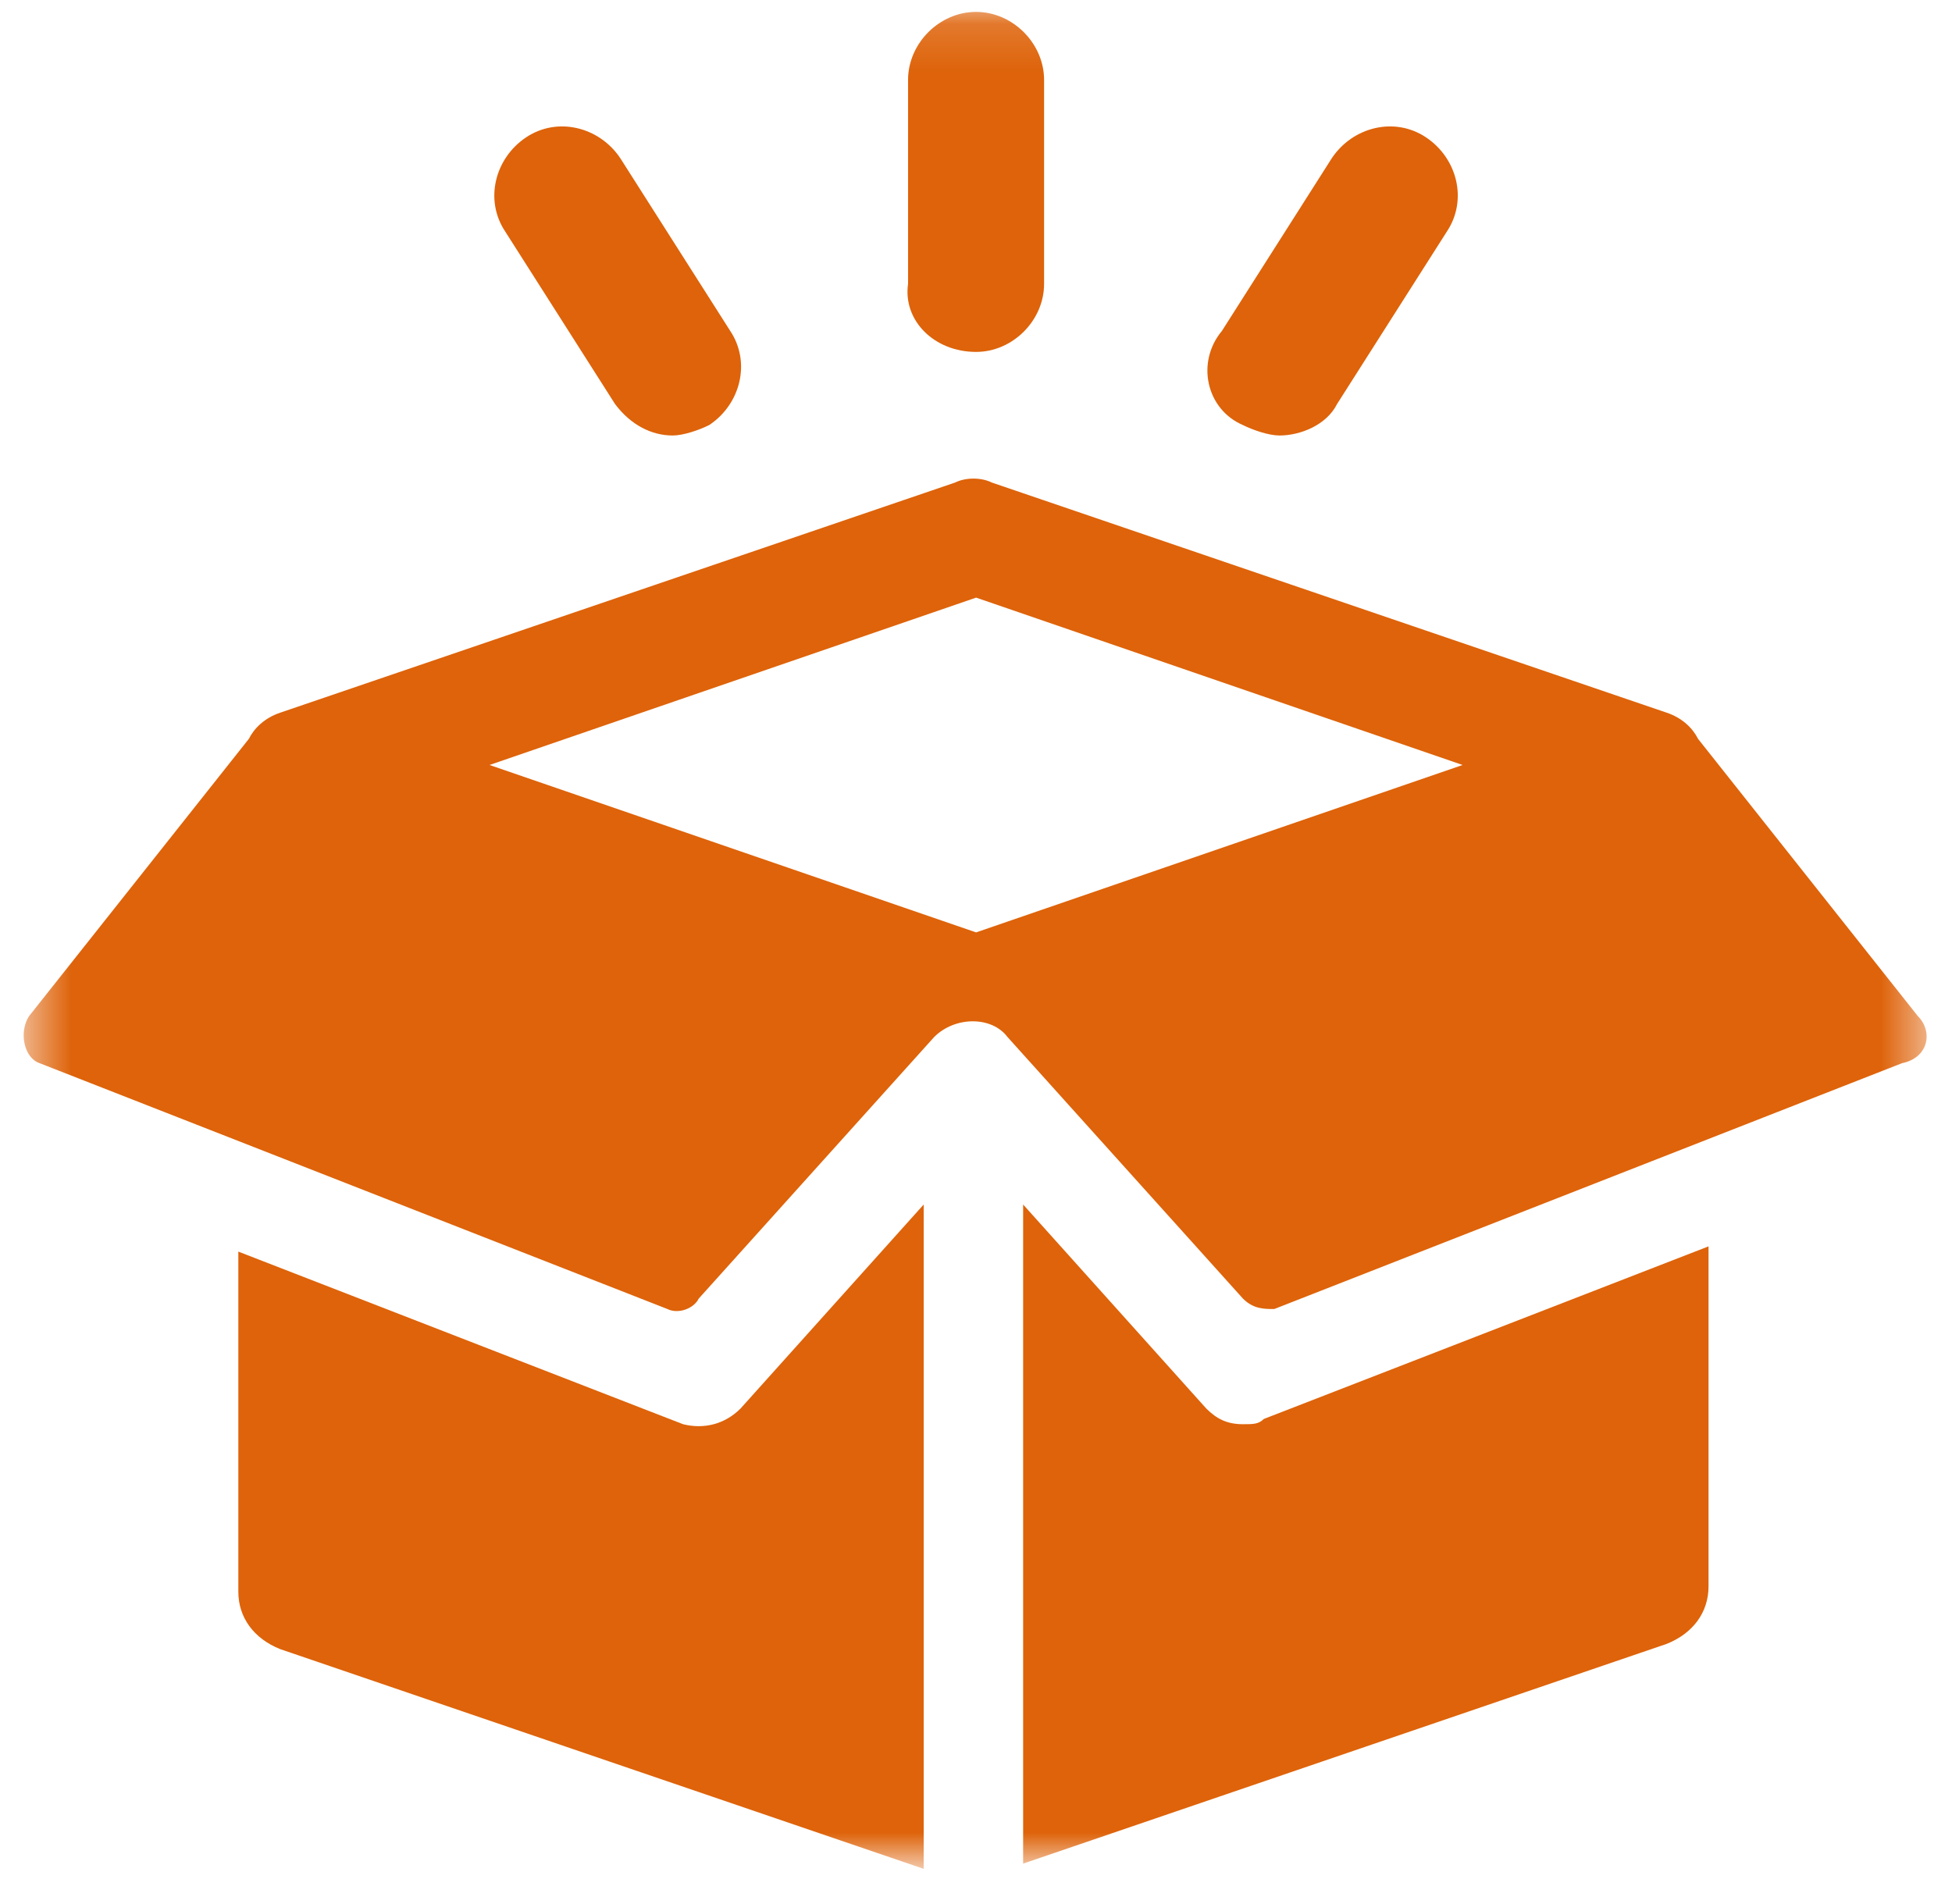
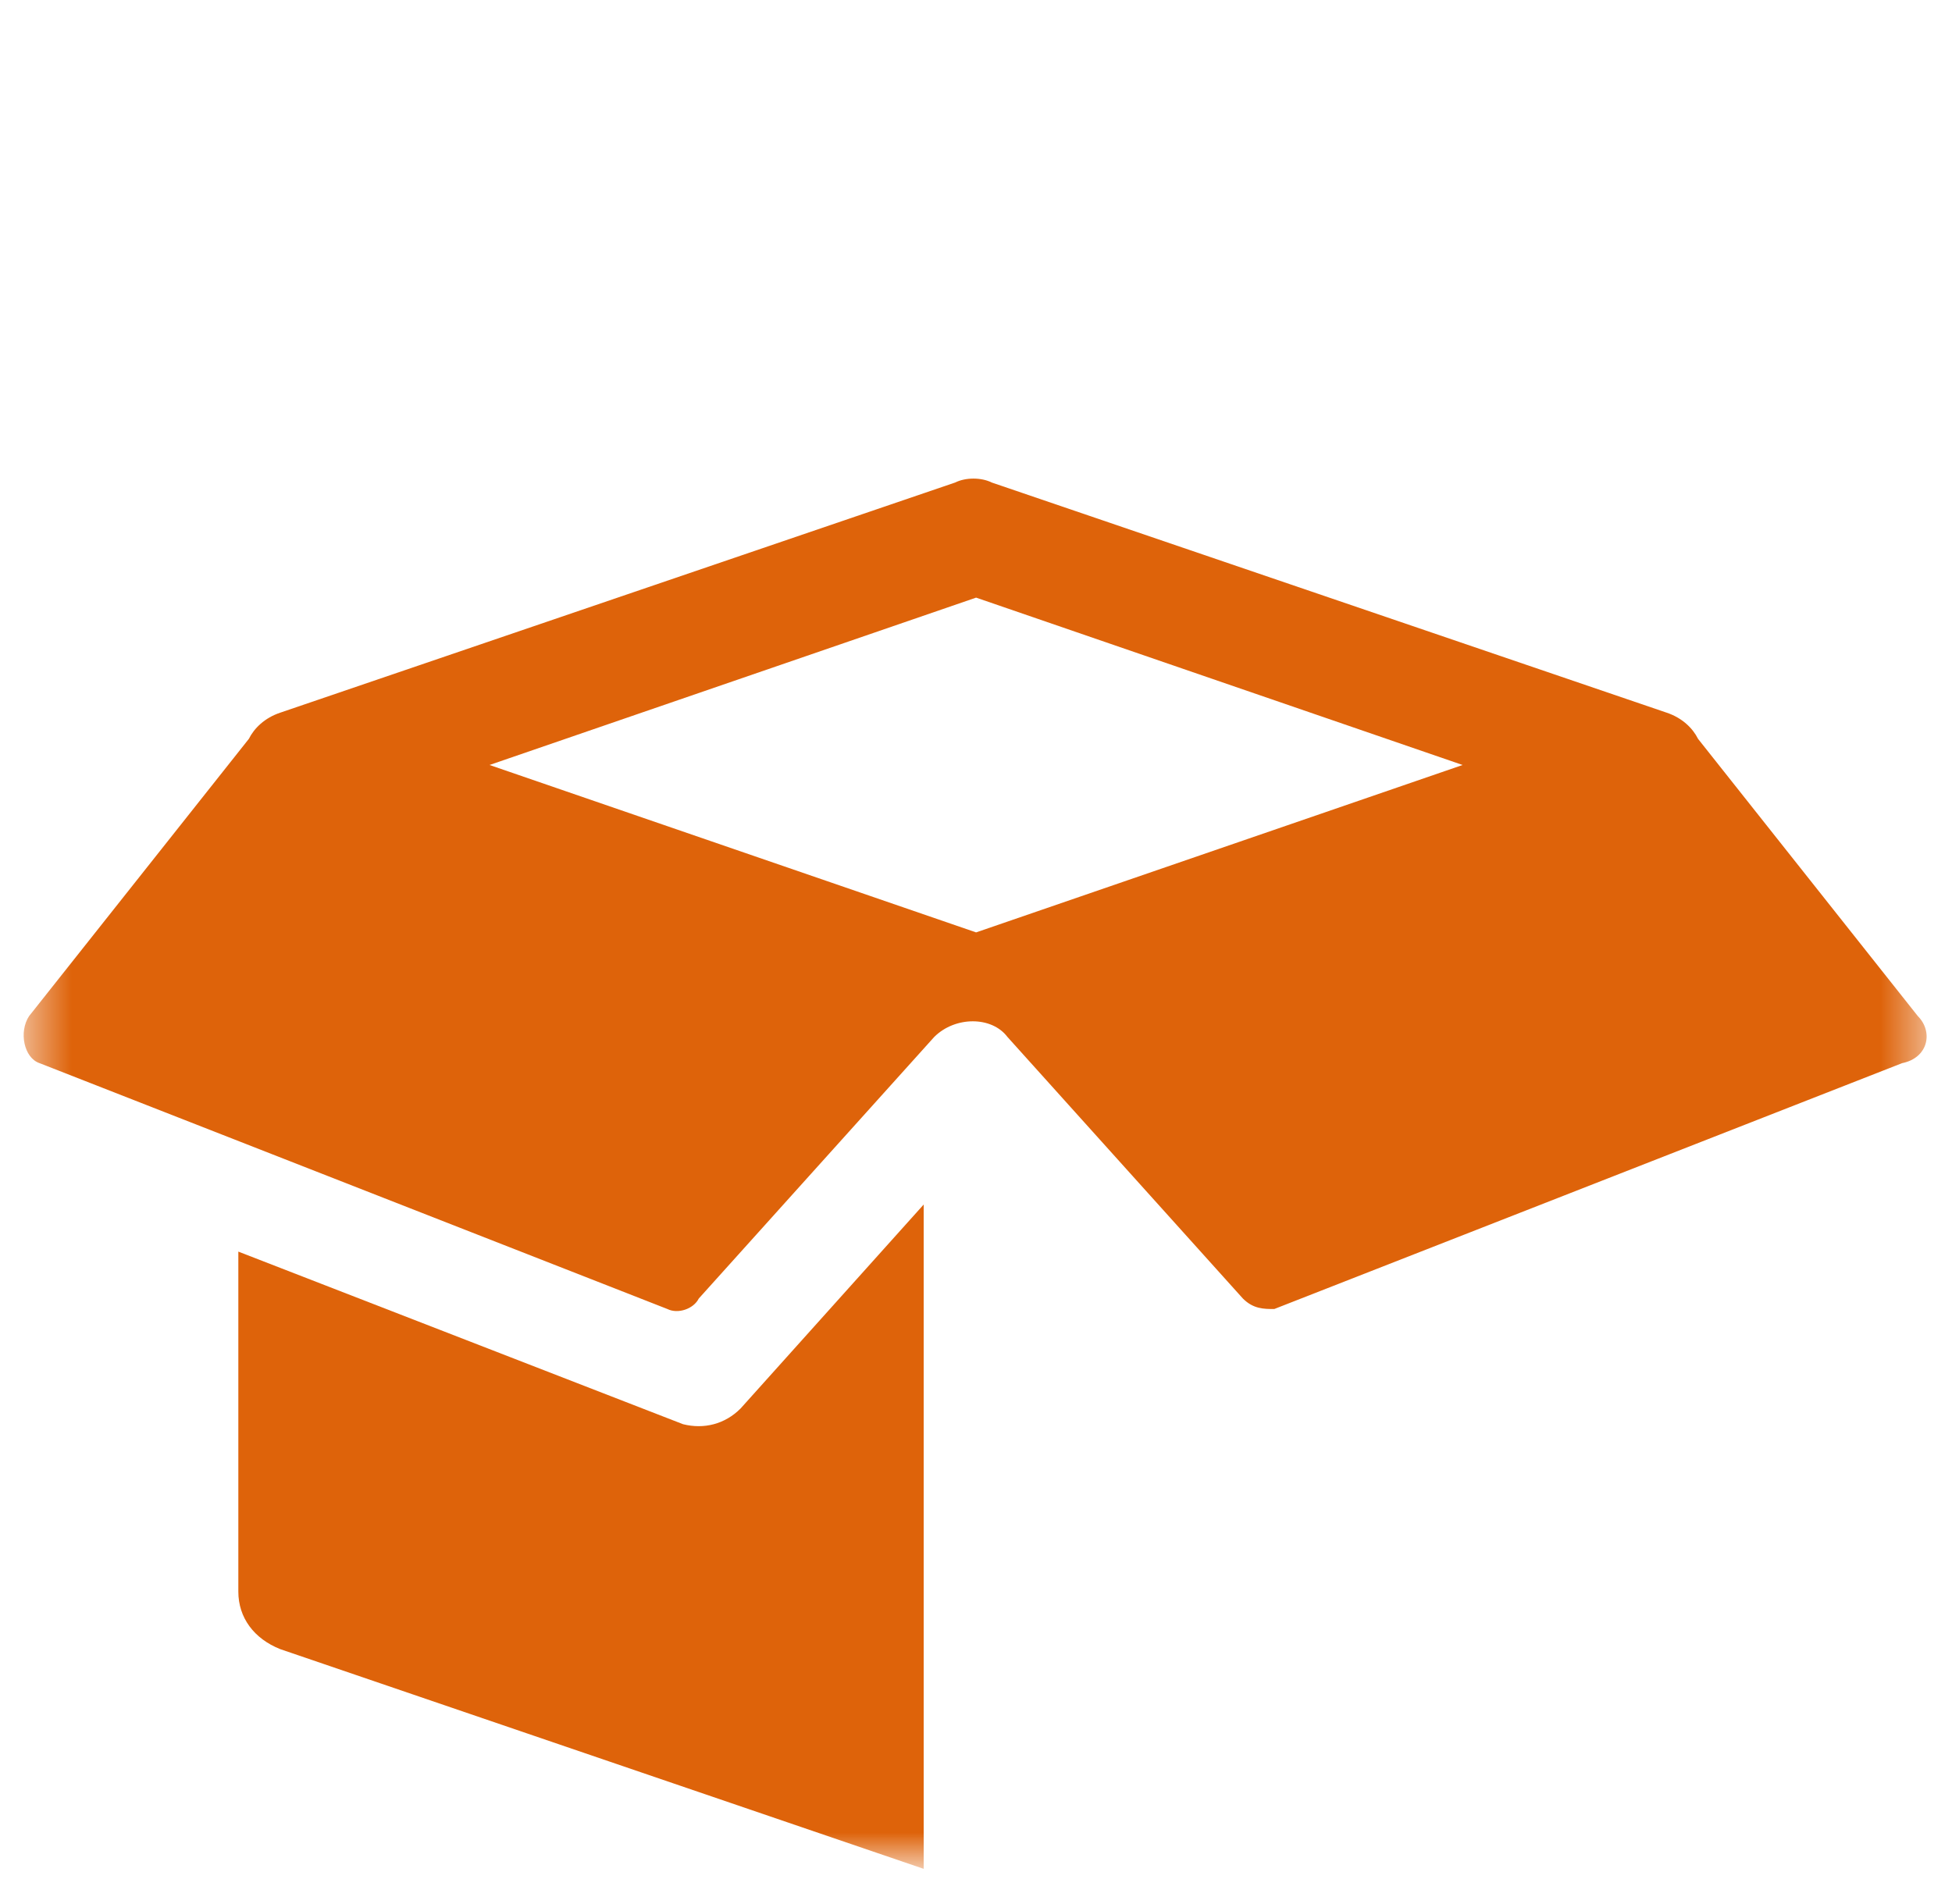
<svg xmlns="http://www.w3.org/2000/svg" width="41" height="40" viewBox="0 0 41 40" fill="none">
  <mask id="mask0_594_3140" style="mask-type:luminance" maskUnits="userSpaceOnUse" x="0" y="0" width="41" height="40">
-     <path d="M40.501 0.141H0.501V39.152H40.501V0.141Z" fill="white" />
-   </mask>
+     </mask>
  <g mask="url(#mask0_594_3140)">
    <path d="M20.501 7.393C21.27 7.393 21.93 6.734 21.93 5.964V1.679C21.93 0.909 21.27 0.25 20.501 0.25C19.732 0.25 19.073 0.909 19.073 1.679V5.964C18.963 6.734 19.622 7.393 20.501 7.393Z" fill="#DE630A" />
  </g>
  <mask id="mask1_594_3140" style="mask-type:luminance" maskUnits="userSpaceOnUse" x="0" y="0" width="41" height="40">
    <path d="M40.501 0.141H0.501V39.152H40.501V0.141Z" fill="white" />
  </mask>
  <g mask="url(#mask1_594_3140)">
-     <path d="M26.105 8.929C26.325 9.039 26.655 9.149 26.874 9.149C27.314 9.149 27.863 8.929 28.083 8.489L30.391 4.863C30.83 4.204 30.611 3.325 29.951 2.885C29.292 2.445 28.413 2.665 27.973 3.324L25.666 6.951C25.116 7.61 25.336 8.599 26.105 8.929Z" fill="#DE630A" />
-   </g>
+     </g>
  <mask id="mask2_594_3140" style="mask-type:luminance" maskUnits="userSpaceOnUse" x="0" y="0" width="41" height="40">
    <path d="M40.501 0.141H0.501V39.152H40.501V0.141Z" fill="white" />
  </mask>
  <g mask="url(#mask2_594_3140)">
-     <path d="M12.919 8.489C13.249 8.929 13.688 9.149 14.128 9.149C14.348 9.149 14.677 9.039 14.897 8.929C15.557 8.489 15.776 7.61 15.337 6.951L13.029 3.324C12.589 2.665 11.71 2.445 11.051 2.885C10.392 3.325 10.172 4.204 10.611 4.863L12.919 8.489Z" fill="#DE630A" />
-   </g>
+     </g>
  <mask id="mask3_594_3140" style="mask-type:luminance" maskUnits="userSpaceOnUse" x="0" y="0" width="41" height="40">
    <path d="M40.501 0.141H0.501V39.152H40.501V0.141Z" fill="white" />
  </mask>
  <g mask="url(#mask3_594_3140)">
    <path d="M14.347 29.92L5.006 26.294V33.437C5.006 33.986 5.336 34.426 5.885 34.645L19.401 39.261V25.305L15.555 29.59C15.226 29.92 14.786 30.03 14.347 29.92Z" fill="#DE630A" />
  </g>
  <mask id="mask4_594_3140" style="mask-type:luminance" maskUnits="userSpaceOnUse" x="0" y="0" width="41" height="40">
    <path d="M40.501 0.141H0.501V39.152H40.501V0.141Z" fill="white" />
  </mask>
  <g mask="url(#mask4_594_3140)">
    <path d="M20.502 19.588L10.282 16.071L20.502 12.555L30.721 16.071L20.502 19.588ZM40.282 21.346L35.666 15.522C35.556 15.302 35.337 15.082 35.007 14.972L20.831 10.137C20.611 10.027 20.282 10.027 20.062 10.137L5.886 14.972C5.556 15.082 5.337 15.302 5.227 15.522L0.611 21.346C0.392 21.676 0.502 22.225 0.831 22.335L14.018 27.5C14.238 27.61 14.567 27.5 14.677 27.28L19.622 21.785C20.062 21.346 20.831 21.346 21.161 21.785L26.106 27.28C26.326 27.5 26.546 27.5 26.765 27.5L39.952 22.335C40.502 22.225 40.611 21.676 40.282 21.346Z" fill="#DE630A" />
  </g>
  <mask id="mask5_594_3140" style="mask-type:luminance" maskUnits="userSpaceOnUse" x="0" y="0" width="41" height="40">
-     <path d="M40.501 0.141H0.501V39.152H40.501V0.141Z" fill="white" />
-   </mask>
+     </mask>
  <g mask="url(#mask5_594_3140)">
-     <path d="M26.106 29.92C25.776 29.92 25.556 29.81 25.336 29.59L21.49 25.305V39.151L35.007 34.535C35.556 34.316 35.886 33.876 35.886 33.327V26.184L26.545 29.81C26.435 29.92 26.325 29.92 26.106 29.92Z" fill="#DE630A" />
-   </g>
+     </g>
</svg>